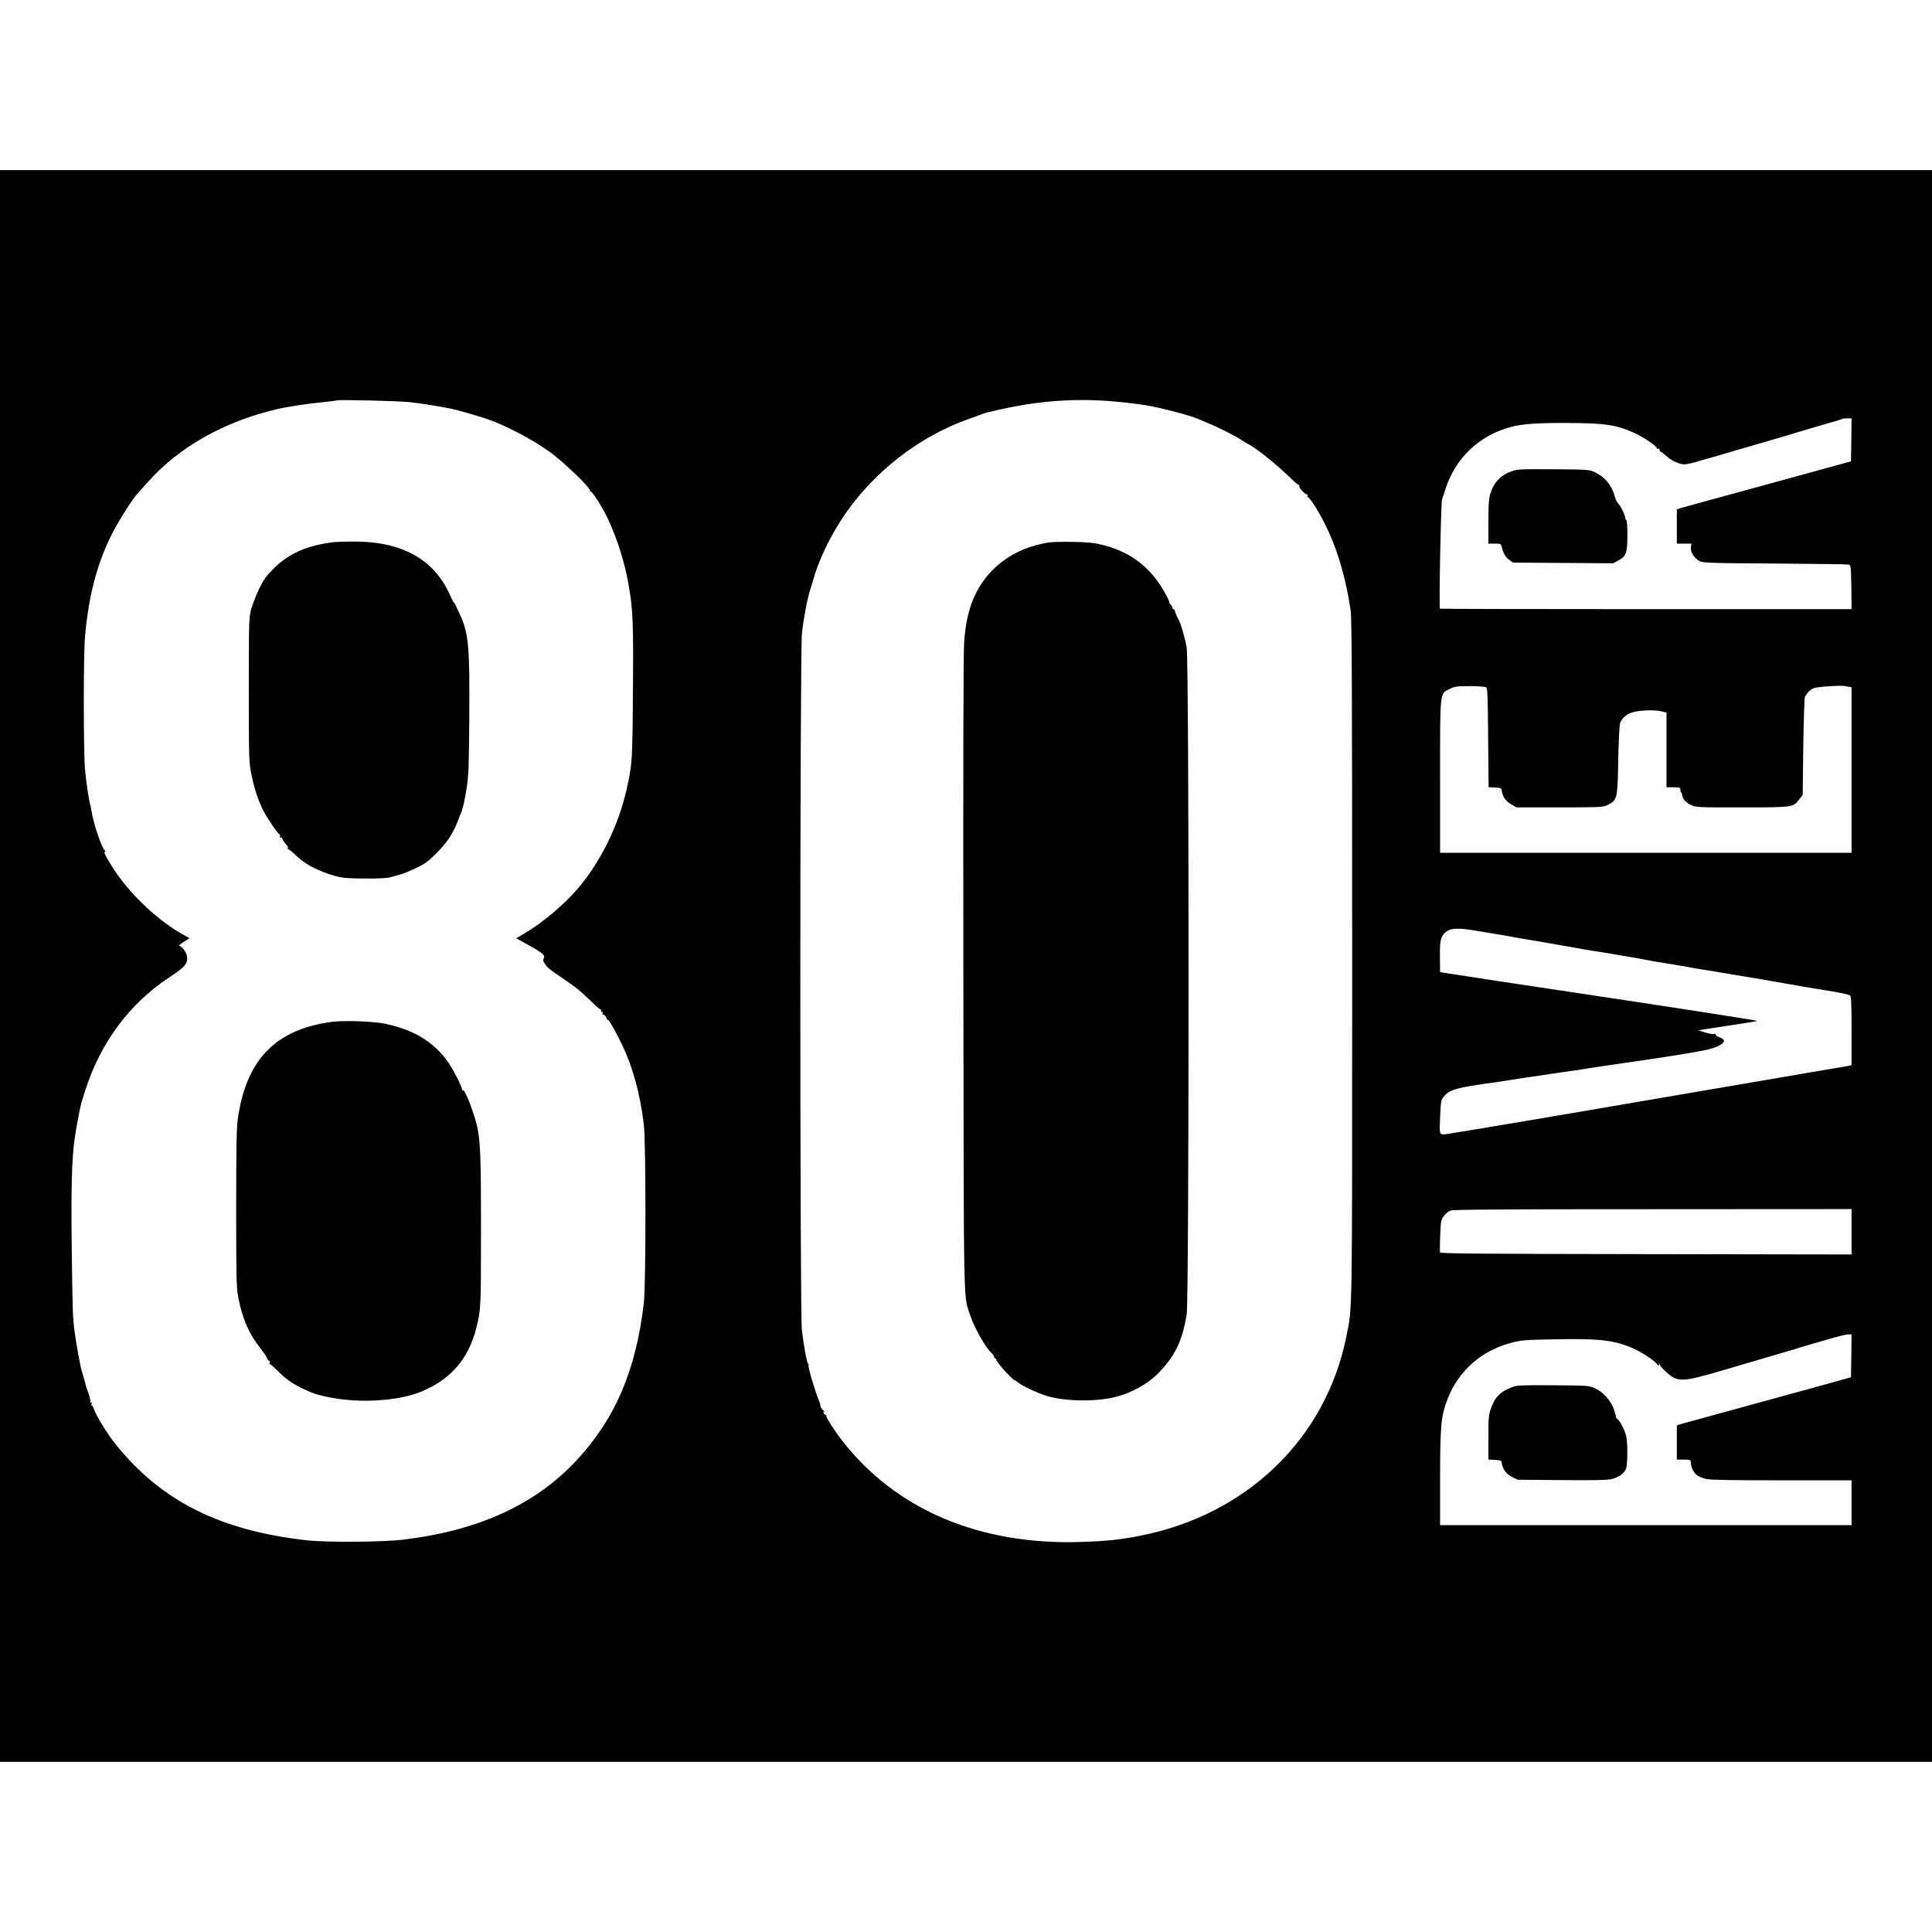
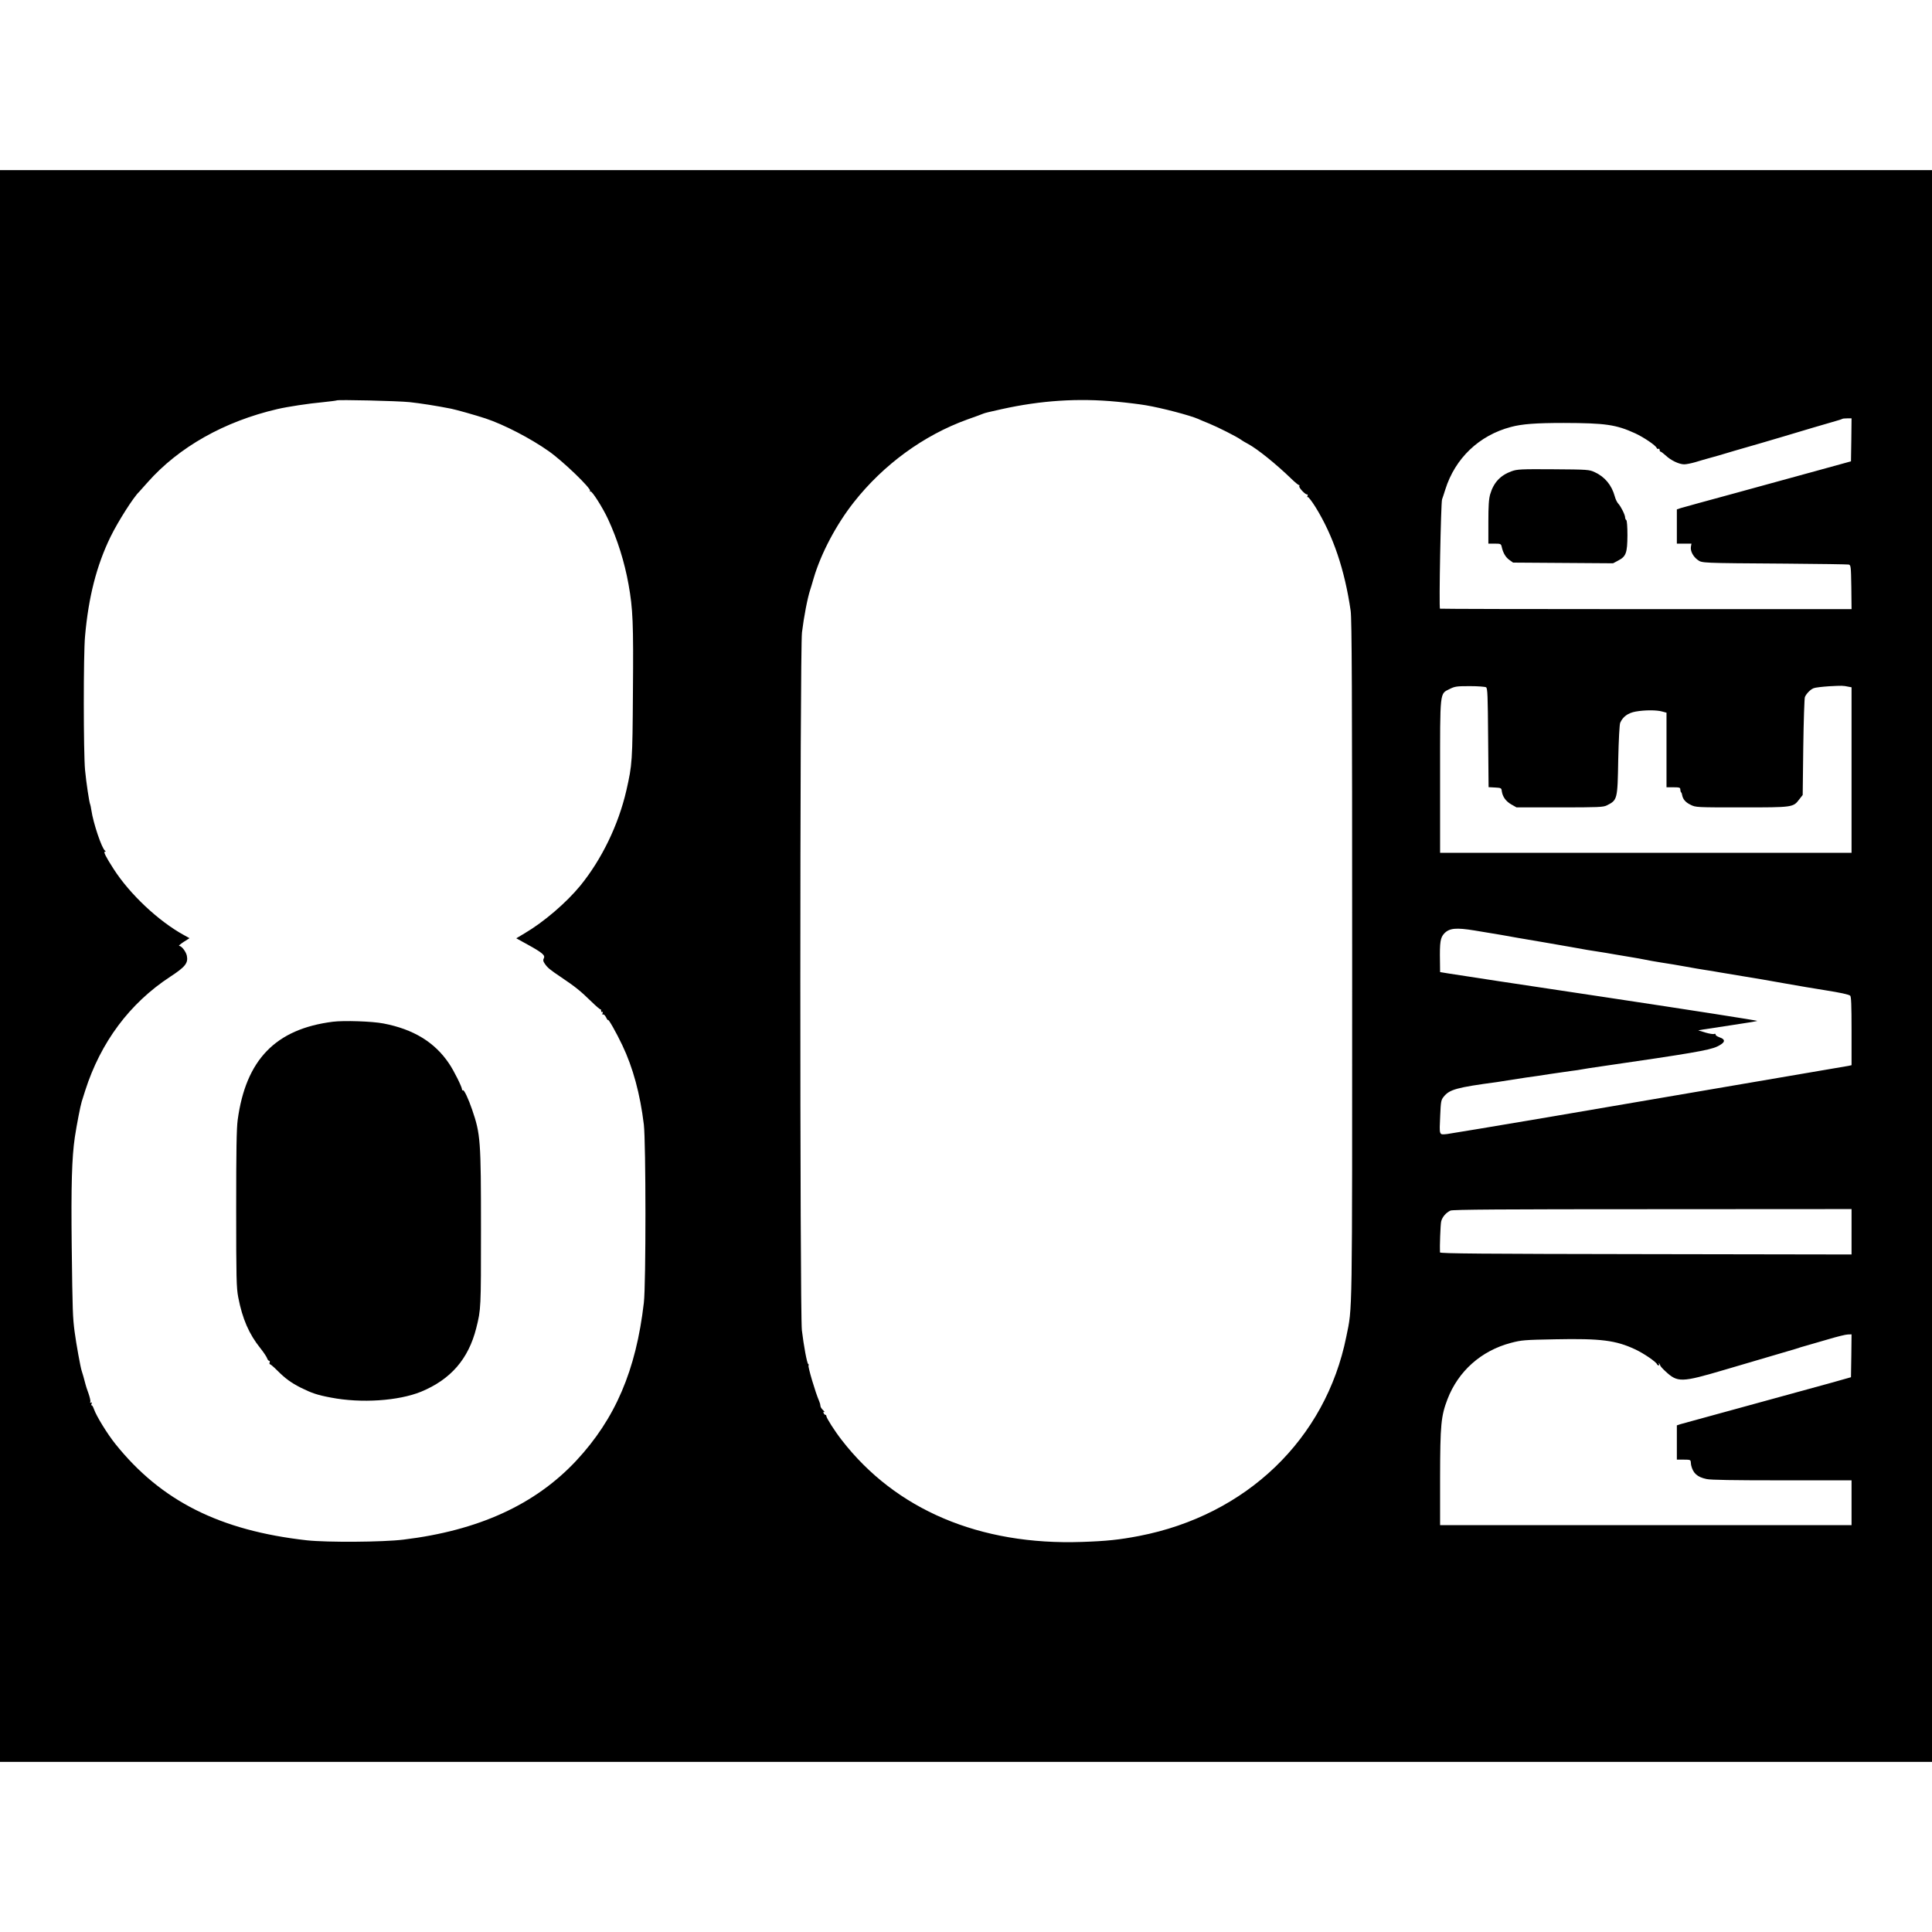
<svg xmlns="http://www.w3.org/2000/svg" version="1.0" width="1681pt" height="1681pt" viewBox="0 0 1681 1681" preserveAspectRatio="xMidYMid meet">
  <g transform="translate(0,1681) scale(0.1,-0.1)" fill="#000000" stroke="none">
    <path d="M0 8405 l0 -6925 8405 0 8405 0 0 6925 0 6925 -8405 0 -8405 0 0 -6925z m3565 4906 c93 -10 234 -32 360 -57 52 -11 205 -54 300 -85 160 -53 393 -174 550 -285 124 -87 371 -326 359 -345 -4 -7 -3 -9 4 -5 12 7 107 -142 153 -242 82 -177 143 -372 178 -568 38 -213 43 -333 38 -934 -4 -608 -6 -632 -57 -857 -69 -300 -214 -599 -400 -828 -123 -150 -318 -317 -486 -416 l-72 -43 96 -53 c131 -72 157 -95 144 -120 -8 -15 -7 -26 6 -45 26 -39 45 -54 149 -124 116 -78 163 -115 260 -210 40 -39 75 -69 78 -66 3 3 5 -2 5 -12 0 -9 4 -14 10 -11 6 4 7 -1 3 -11 -4 -11 -2 -15 4 -11 6 4 18 -8 27 -26 8 -17 16 -27 16 -22 0 18 72 -108 125 -220 92 -193 155 -424 187 -690 18 -153 19 -1392 0 -1550 -68 -589 -249 -1010 -588 -1374 -357 -382 -850 -608 -1504 -687 -180 -22 -664 -25 -840 -6 -757 85 -1268 342 -1665 837 -71 88 -167 245 -187 303 -8 23 -18 39 -22 35 -4 -4 -4 1 0 11 5 13 4 17 -4 12 -8 -4 -10 -2 -6 7 3 8 -5 41 -16 73 -12 33 -24 68 -26 79 -11 43 -27 101 -34 120 -9 25 -47 232 -61 339 -16 124 -18 169 -25 741 -6 532 1 771 27 950 16 106 49 276 60 310 5 17 19 59 30 95 135 422 387 760 739 991 132 86 158 119 146 182 -7 36 -46 87 -67 87 -8 0 10 15 38 34 l52 33 -47 26 c-222 121 -473 357 -614 577 -70 109 -90 150 -75 150 9 0 9 2 1 8 -28 18 -103 241 -119 352 -4 24 -8 47 -10 50 -8 13 -35 193 -45 300 -14 148 -15 1007 0 1165 30 341 101 617 222 865 65 133 200 345 248 390 3 3 37 41 75 84 271 306 668 530 1130 637 86 20 276 49 390 59 66 7 122 14 124 16 9 8 528 -4 636 -15z m6151 4 c87 -8 201 -22 253 -31 138 -23 385 -88 456 -119 17 -8 59 -26 95 -40 80 -33 234 -111 275 -139 16 -12 46 -29 65 -39 80 -43 243 -174 377 -304 30 -29 59 -53 64 -53 6 0 7 -5 4 -10 -7 -12 54 -76 68 -72 5 2 7 -4 3 -13 -3 -9 -2 -13 3 -10 5 3 35 -36 67 -87 154 -249 254 -545 306 -903 10 -72 13 -676 13 -3050 0 -3175 3 -2997 -51 -3265 -179 -890 -868 -1553 -1802 -1734 -172 -33 -284 -45 -497 -52 -890 -31 -1622 280 -2091 886 -61 78 -134 193 -134 209 0 6 -4 11 -9 11 -5 0 -12 7 -15 16 -4 10 -2 13 7 8 6 -4 2 3 -10 15 -13 12 -24 28 -24 36 -2 18 -4 25 -12 45 -32 73 -99 299 -92 310 3 4 2 10 -3 12 -10 4 -39 159 -55 294 -18 159 -18 5922 1 6072 16 133 48 300 72 372 5 14 18 59 30 100 63 214 196 466 349 660 258 328 608 583 987 720 66 23 128 46 139 51 18 7 47 14 160 39 343 76 665 97 1001 65z m6392 -332 l-3 -187 -280 -77 c-154 -42 -480 -132 -725 -199 -245 -66 -460 -126 -477 -131 l-33 -11 0 -149 0 -149 63 0 64 0 -5 -29 c-5 -37 20 -84 60 -113 39 -27 19 -27 768 -32 289 -2 534 -6 545 -8 19 -5 20 -14 23 -196 l2 -192 -1788 0 c-984 0 -1791 2 -1793 4 -10 10 8 922 18 951 6 17 19 55 28 85 85 272 294 472 571 545 96 26 218 35 459 35 364 -1 456 -14 624 -91 73 -34 177 -104 185 -126 3 -8 10 -11 16 -8 5 3 10 -1 10 -9 0 -9 4 -16 9 -16 4 0 24 -15 44 -33 45 -43 117 -77 161 -77 19 0 62 9 97 19 35 11 91 27 124 36 66 18 73 20 220 64 55 16 156 45 225 65 69 20 154 45 190 56 143 43 408 122 460 136 30 8 56 17 59 19 2 3 22 5 43 5 l38 0 -2 -187z m-25 -2148 l27 -5 0 -720 0 -720 -1790 0 -1790 0 0 660 c0 759 -4 721 83 765 46 23 62 25 176 25 70 0 133 -5 141 -10 13 -8 15 -70 18 -439 l4 -430 55 -3 c54 -3 57 -4 60 -33 7 -48 36 -88 84 -115 l44 -25 375 0 c337 0 379 2 410 17 93 47 94 49 100 398 4 179 11 305 17 321 23 53 68 86 136 98 80 14 181 14 230 0 l37 -10 0 -324 0 -325 60 0 c52 0 60 -3 60 -18 0 -10 3 -22 7 -26 4 -3 8 -14 9 -23 6 -36 29 -64 73 -85 45 -23 51 -23 446 -23 448 0 447 0 501 71 l29 37 5 416 c3 229 10 425 14 436 13 30 48 66 76 77 14 6 75 13 135 17 113 6 121 6 168 -4z m-3253 -2121 c52 -9 118 -19 145 -24 28 -4 131 -22 230 -40 99 -17 205 -35 235 -40 30 -5 134 -23 230 -40 96 -18 202 -36 235 -40 33 -5 101 -16 150 -25 50 -9 117 -20 149 -25 32 -5 80 -14 105 -19 25 -6 91 -17 146 -26 55 -8 150 -24 210 -35 61 -11 139 -25 175 -30 36 -5 88 -14 115 -19 28 -5 122 -20 210 -35 156 -26 184 -30 350 -60 146 -26 259 -45 360 -61 139 -22 208 -37 223 -48 9 -7 12 -81 12 -307 l0 -298 -27 -6 c-16 -3 -426 -73 -913 -156 -487 -83 -1253 -214 -1703 -291 -450 -76 -844 -142 -876 -146 -71 -7 -68 -16 -60 162 5 121 8 135 30 162 51 64 113 81 464 128 28 4 70 11 95 15 25 4 95 15 155 24 61 8 155 22 210 31 55 8 136 20 180 26 44 5 87 12 95 14 8 2 96 16 195 30 745 108 918 137 985 169 72 34 79 61 20 81 -19 7 -34 17 -33 23 2 6 -4 9 -12 6 -8 -4 -43 2 -77 12 l-62 19 40 7 c21 3 134 20 249 38 116 17 217 34 225 37 8 3 -577 94 -1300 203 -723 108 -1348 203 -1387 210 l-73 12 -1 91 c-3 171 3 209 38 246 45 46 103 51 263 25z m3280 -2622 l0 -197 -1790 3 c-1419 2 -1790 5 -1791 15 -3 47 4 239 10 268 9 39 41 77 81 96 19 9 455 12 1758 12 l1732 1 0 -198z m-2 -1079 l-3 -186 -170 -48 c-93 -26 -420 -115 -725 -199 -305 -83 -570 -156 -587 -161 l-33 -11 0 -149 0 -149 60 0 c53 0 60 -2 61 -20 1 -11 2 -23 3 -27 16 -71 53 -105 135 -122 36 -8 236 -11 615 -11 308 0 580 0 604 0 l42 0 0 -195 0 -195 -1790 0 -1790 0 0 418 c1 457 8 530 64 677 94 245 294 423 553 491 91 24 117 26 383 31 400 8 529 -9 696 -87 74 -34 184 -109 192 -131 2 -5 8 -9 13 -9 6 0 7 6 3 13 -4 7 -3 9 2 4 5 -5 9 -13 9 -17 0 -5 20 -28 44 -50 108 -101 138 -100 521 13 162 48 358 106 435 128 77 22 158 46 180 53 22 8 65 21 95 29 30 8 116 33 190 55 74 22 150 41 168 41 l32 1 -2 -187z" />
-     <path d="M2905 12093 c-228 -27 -389 -97 -520 -226 -68 -68 -90 -98 -129 -177 -25 -52 -56 -131 -69 -175 -21 -79 -22 -89 -22 -705 0 -608 1 -628 22 -736 27 -132 58 -224 105 -319 34 -66 120 -193 141 -206 5 -4 6 -12 2 -19 -5 -9 -4 -11 3 -6 7 4 16 -3 21 -17 6 -14 20 -34 31 -45 12 -11 19 -25 15 -31 -3 -6 -1 -11 5 -11 6 0 33 -21 58 -47 82 -81 201 -144 349 -185 65 -18 107 -21 258 -22 111 -1 195 3 220 11 22 6 60 17 85 23 25 6 88 32 140 57 81 39 107 58 180 132 89 90 141 168 179 267 13 32 27 68 31 79 19 44 30 96 50 215 17 109 20 182 23 585 5 650 -5 760 -79 924 -50 109 -54 116 -54 106 0 -5 -16 25 -35 68 -141 316 -425 470 -855 465 -69 0 -138 -3 -155 -5z" />
    <path d="M2896 7920 c-498 -63 -757 -330 -828 -855 -10 -76 -13 -265 -13 -775 0 -607 2 -684 18 -768 36 -187 94 -320 192 -442 29 -36 55 -76 59 -88 4 -12 12 -22 18 -22 5 0 8 -7 4 -15 -3 -8 -1 -15 3 -15 5 0 33 -24 62 -53 74 -74 122 -108 206 -151 95 -47 144 -64 262 -86 264 -51 588 -29 785 51 258 107 412 284 480 554 41 164 41 170 41 855 0 779 -4 832 -77 1045 -32 94 -70 175 -80 169 -4 -3 -8 0 -8 7 0 21 -70 162 -112 224 -125 187 -311 300 -572 350 -97 19 -344 27 -440 15z" />
-     <path d="M9125 12090 c-306 -47 -543 -224 -656 -490 -43 -102 -68 -218 -80 -375 -7 -95 -9 -1017 -7 -2885 4 -2996 0 -2792 58 -2970 38 -114 134 -285 189 -334 11 -11 21 -25 21 -33 0 -7 5 -13 10 -13 6 0 9 -3 8 -8 -6 -16 144 -182 163 -182 4 0 14 -7 22 -15 27 -27 171 -95 252 -120 160 -49 429 -53 600 -10 143 36 284 115 375 209 145 151 205 275 245 506 22 126 22 5683 0 5805 -17 96 -50 209 -74 250 -10 17 -21 43 -25 58 -3 15 -11 27 -16 27 -6 0 -10 6 -10 14 0 7 -7 19 -15 26 -9 7 -13 15 -11 18 3 2 -11 34 -31 71 -125 229 -296 364 -539 427 -81 21 -127 26 -259 29 -88 2 -187 0 -220 -5z" />
    <path d="M13153 12710 c-98 -35 -157 -98 -187 -200 -12 -41 -16 -99 -16 -242 l0 -188 55 0 c51 0 55 -2 61 -27 11 -52 34 -92 67 -115 l32 -23 435 -3 435 -3 45 24 c68 35 79 66 80 219 0 74 -4 129 -10 133 -5 3 -10 13 -10 22 0 23 -36 95 -59 120 -11 11 -25 40 -31 64 -27 98 -86 170 -175 211 -48 22 -60 23 -360 25 -282 2 -315 0 -362 -17z" />
-     <path d="M13160 4742 c-106 -39 -155 -90 -189 -190 -18 -53 -21 -86 -21 -251 l0 -190 57 -3 c49 -3 56 -6 59 -26 9 -55 39 -97 89 -122 l50 -25 380 -3 c273 -3 396 0 435 8 57 13 105 45 126 85 16 31 18 230 3 291 -13 53 -55 134 -76 147 -7 4 -13 14 -13 22 0 8 -10 40 -21 72 -28 72 -94 144 -162 174 -51 23 -60 24 -362 26 -270 2 -316 0 -355 -15z" />
  </g>
</svg>